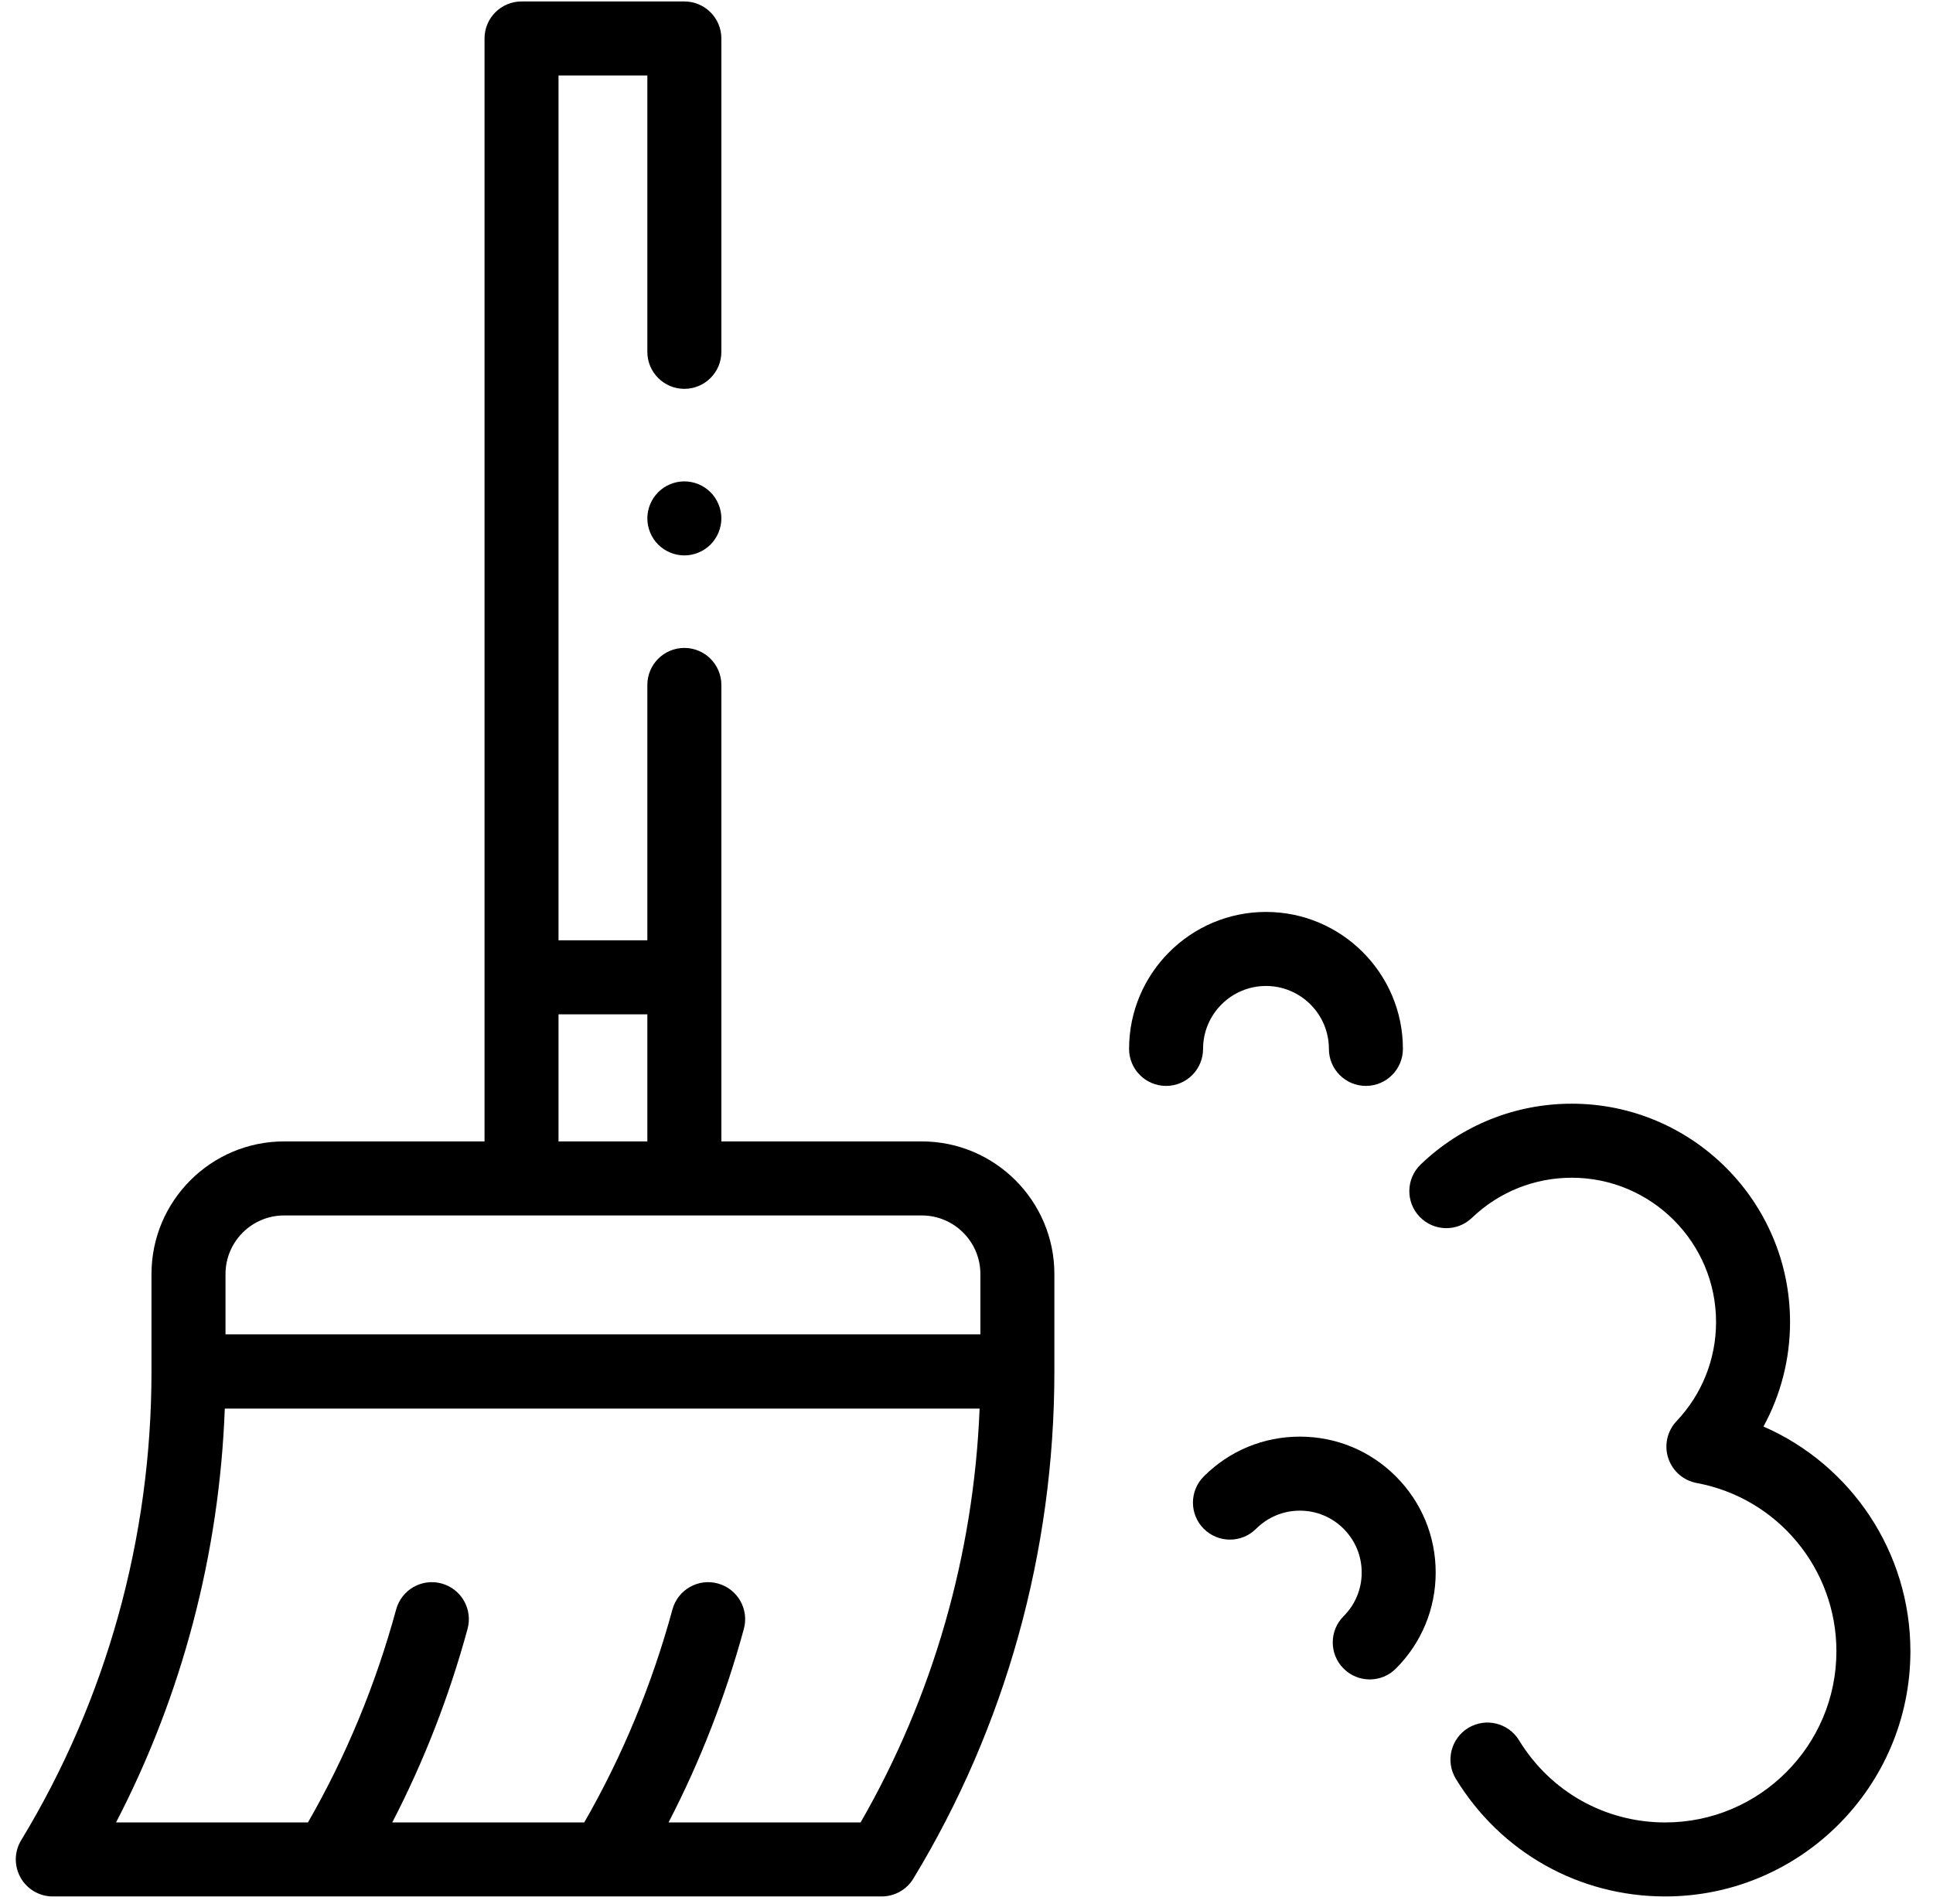
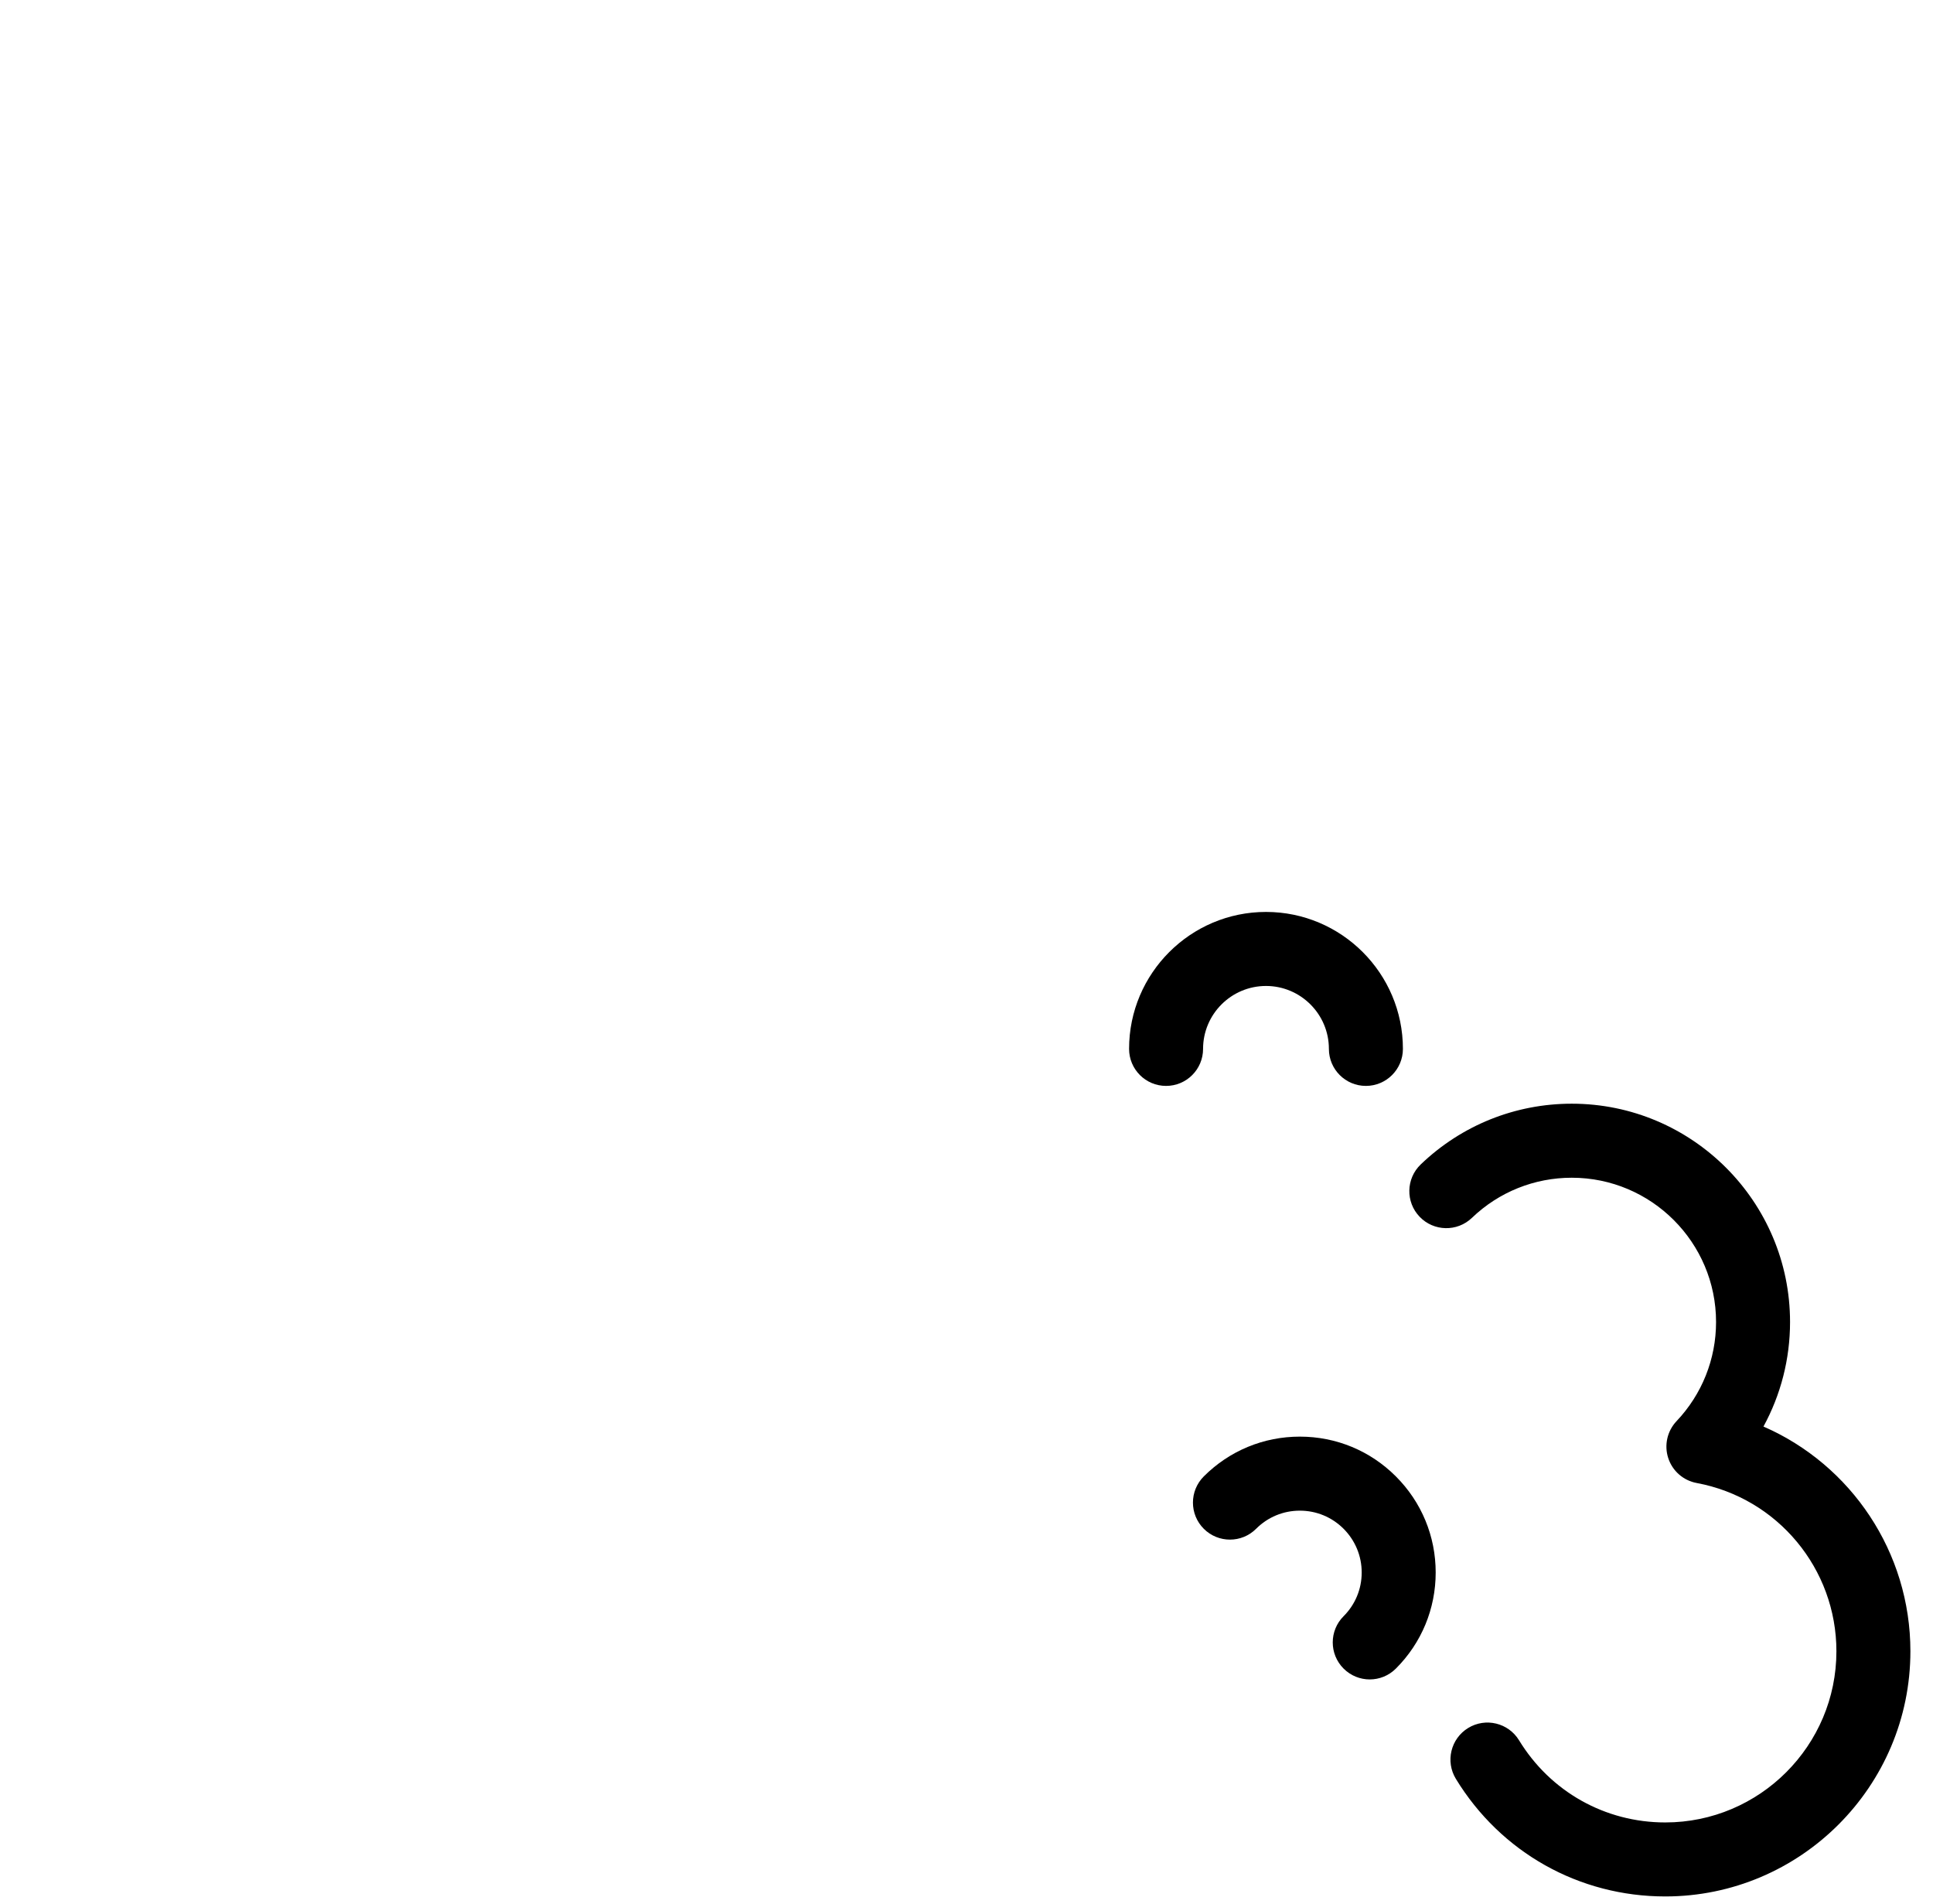
<svg xmlns="http://www.w3.org/2000/svg" width="65px" height="64px" viewBox="0 0 65 64" version="1.1">
  <title>clean</title>
  <desc>Created with Sketch.</desc>
  <g id="Page-1" stroke="none" stroke-width="1" fill="none" fill-rule="evenodd">
    <g id="Artboard" transform="translate(-128, -5940)" fill="#000000" fill-rule="nonzero">
      <g id="Group-23" transform="translate(72, 5874)">
        <g id="Group-33" transform="translate(56, 49)">
          <g id="Group-39" transform="translate(0.531, 0)">
            <g id="Group-19">
              <g id="clean" transform="translate(0, 17.049)">
-                 <path d="M30.465,38.325 L23.726,38.325 L23.726,22.979 C23.726,22.291 23.168,21.734 22.481,21.734 C21.794,21.734 21.237,22.291 21.237,22.979 L21.237,31.564 L18.25,31.564 L18.25,2.489 L21.237,2.489 L21.237,11.78 C21.237,12.467 21.794,13.024 22.481,13.024 C23.168,13.024 23.726,12.467 23.726,11.78 L23.726,1.244 C23.726,0.557 23.168,0 22.481,0 L17.006,0 C16.319,0 15.762,0.557 15.762,1.244 L15.762,38.325 L9.022,38.325 C6.563,38.325 4.563,40.326 4.563,42.784 L4.563,46.064 C4.563,51.65 3.048,57.098 0.181,61.819 C-0.053,62.203 -0.06,62.683 0.16,63.075 C0.38,63.467 0.795,63.709 1.244,63.709 L29.117,63.709 C29.552,63.709 29.955,63.482 30.181,63.111 C33.284,58.001 34.924,52.106 34.924,46.064 L34.924,42.784 C34.924,40.326 32.924,38.325 30.465,38.325 Z M18.25,34.053 L21.237,34.053 L21.237,38.325 L18.25,38.325 L18.25,34.053 Z M9.022,40.814 L30.465,40.814 C31.552,40.814 32.436,41.698 32.436,42.784 L32.436,44.811 L7.052,44.811 L7.052,42.784 C7.052,41.698 7.935,40.814 9.022,40.814 Z M28.408,61.221 L21.95,61.221 C23.013,59.168 23.863,56.988 24.482,54.715 C24.663,54.052 24.272,53.368 23.608,53.187 C22.945,53.006 22.261,53.398 22.081,54.061 C21.391,56.593 20.394,58.998 19.115,61.221 L12.659,61.221 C13.723,59.168 14.572,56.988 15.191,54.715 C15.372,54.052 14.981,53.368 14.317,53.187 C13.654,53.006 12.97,53.398 12.79,54.061 C12.1,56.593 11.103,58.998 9.824,61.221 L3.371,61.221 C5.596,56.934 6.846,52.184 7.028,47.308 L32.41,47.308 C32.212,52.223 30.84,56.996 28.408,61.221 Z" id="XMLID_1116_" />
                <path d="M43.178,48.25 C41.958,48.25 40.811,48.725 39.948,49.588 C39.462,50.074 39.462,50.862 39.948,51.348 C40.434,51.834 41.222,51.834 41.708,51.348 C42.101,50.955 42.623,50.739 43.178,50.739 C43.734,50.739 44.256,50.955 44.649,51.348 C45.041,51.741 45.258,52.263 45.258,52.818 C45.258,53.374 45.041,53.896 44.649,54.288 C44.163,54.774 44.163,55.562 44.649,56.048 C44.892,56.291 45.21,56.413 45.528,56.413 C45.847,56.413 46.165,56.291 46.408,56.048 C47.271,55.185 47.746,54.038 47.746,52.818 C47.746,51.598 47.271,50.451 46.408,49.588 C45.546,48.725 44.399,48.25 43.178,48.25 L43.178,48.25 Z" id="XMLID_1120_" />
                <path d="M42.04,33.099 C43.206,33.099 44.155,34.048 44.155,35.214 C44.155,35.902 44.712,36.459 45.399,36.459 C46.086,36.459 46.644,35.902 46.644,35.214 C46.644,32.676 44.578,30.61 42.04,30.61 C39.501,30.61 37.436,32.676 37.436,35.214 C37.436,35.902 37.993,36.459 38.68,36.459 C39.367,36.459 39.924,35.902 39.924,35.214 C39.924,34.048 40.873,33.099 42.04,33.099 Z" id="XMLID_1121_" />
                <path d="M58.768,47.911 C59.351,46.843 59.662,45.64 59.662,44.397 C59.662,40.35 56.37,37.057 52.322,37.057 C50.42,37.057 48.616,37.782 47.243,39.099 C46.747,39.575 46.73,40.362 47.206,40.858 C47.681,41.354 48.469,41.371 48.965,40.895 C49.872,40.025 51.065,39.546 52.322,39.546 C54.997,39.546 57.174,41.722 57.174,44.397 C57.174,45.642 56.702,46.825 55.845,47.73 C55.532,48.062 55.424,48.538 55.566,48.971 C55.707,49.405 56.074,49.726 56.522,49.809 C59.245,50.314 61.221,52.693 61.221,55.466 C61.221,58.639 58.639,61.221 55.466,61.221 C53.443,61.221 51.605,60.188 50.549,58.459 C50.191,57.873 49.425,57.687 48.839,58.045 C48.252,58.404 48.067,59.169 48.425,59.756 C49.936,62.231 52.568,63.709 55.466,63.709 C60.011,63.709 63.709,60.011 63.709,55.466 C63.709,52.132 61.715,49.196 58.768,47.911 L58.768,47.911 Z" id="XMLID_1122_" />
-                 <path d="M22.481,16.135 C22.154,16.135 21.833,16.267 21.601,16.5 C21.37,16.731 21.237,17.051 21.237,17.379 C21.237,17.707 21.37,18.028 21.601,18.259 C21.833,18.491 22.154,18.624 22.481,18.624 C22.808,18.624 23.129,18.491 23.361,18.259 C23.592,18.028 23.726,17.707 23.726,17.379 C23.726,17.051 23.592,16.731 23.361,16.5 C23.129,16.267 22.808,16.135 22.481,16.135 Z" id="XMLID_1123_" />
              </g>
            </g>
          </g>
        </g>
      </g>
    </g>
  </g>
</svg>